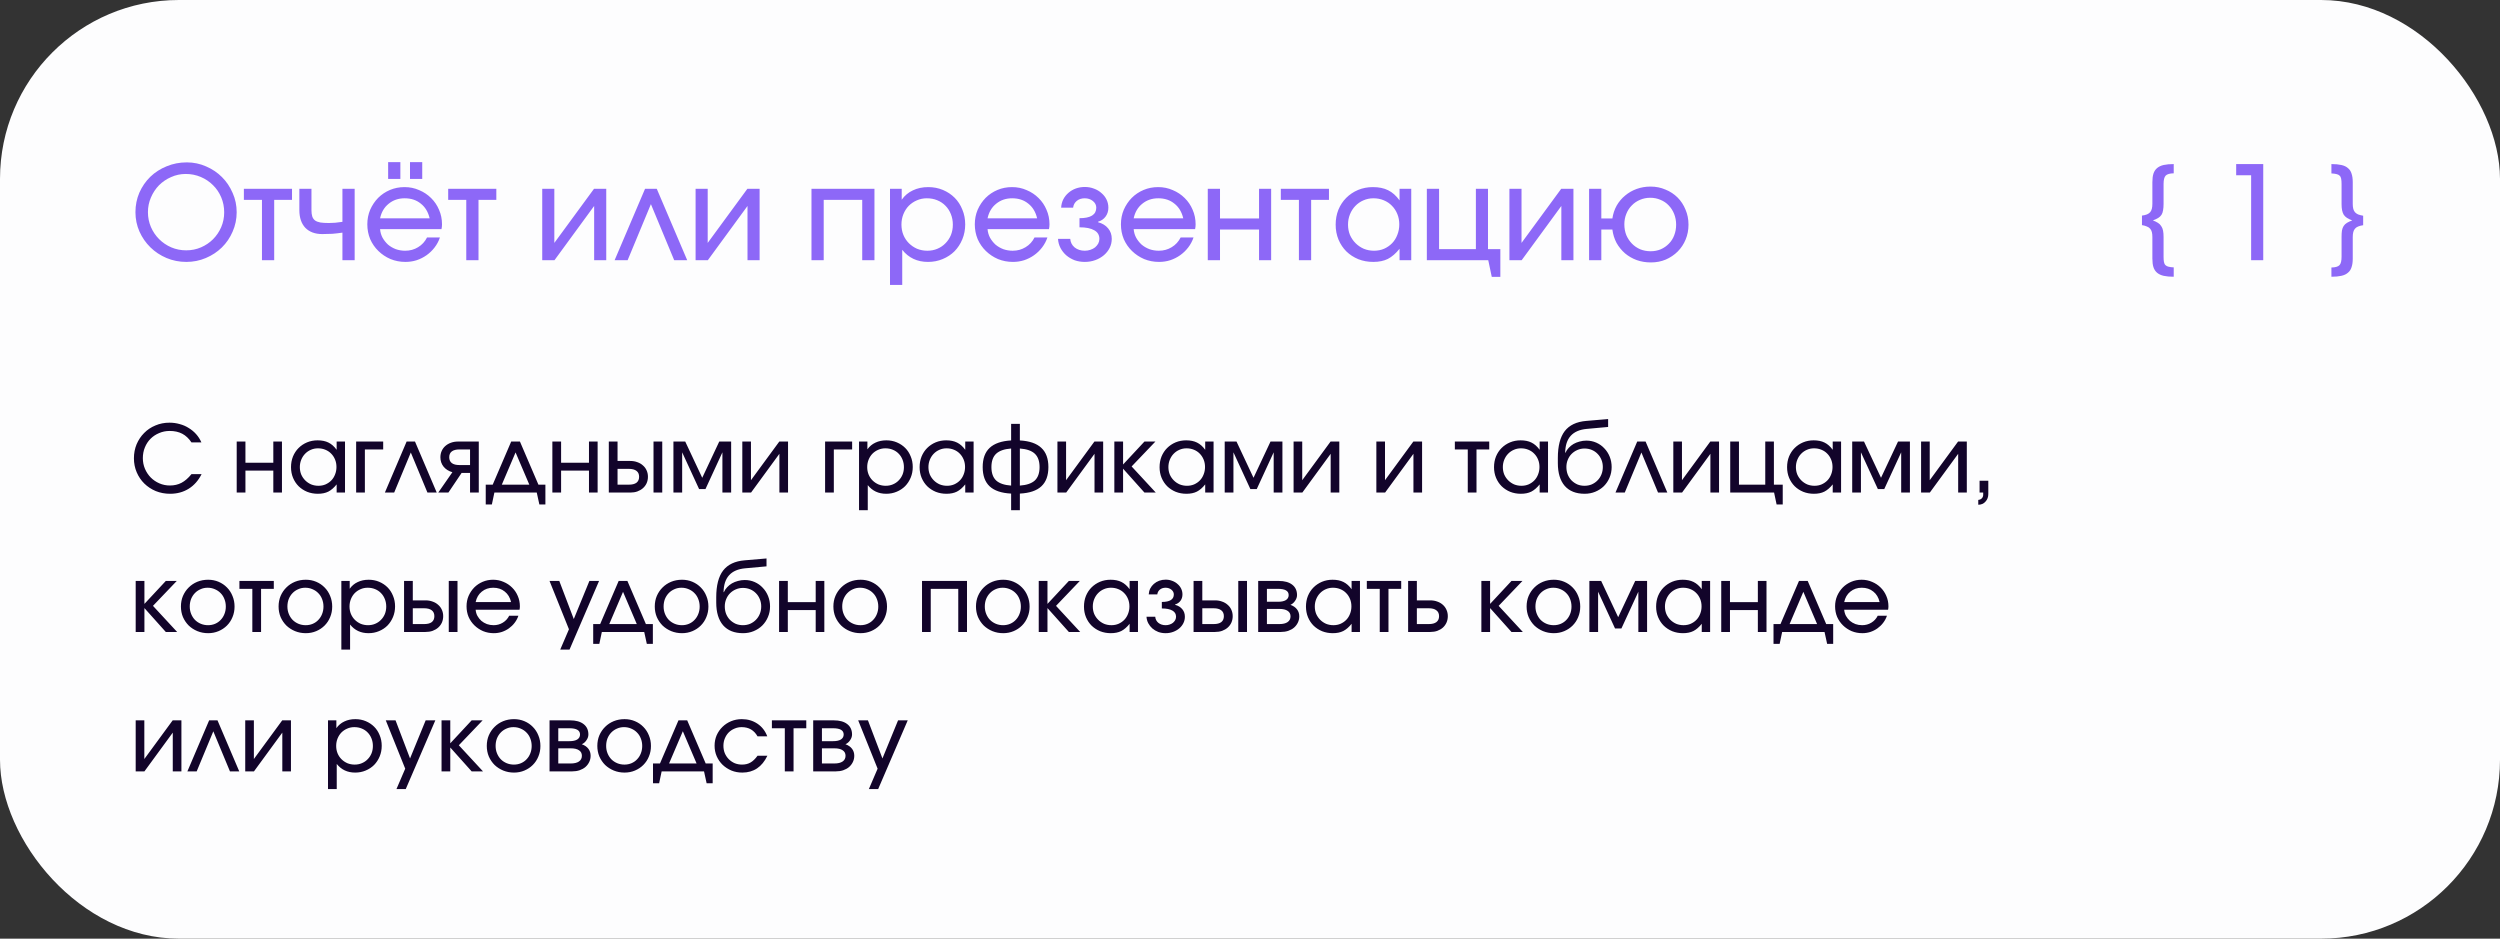
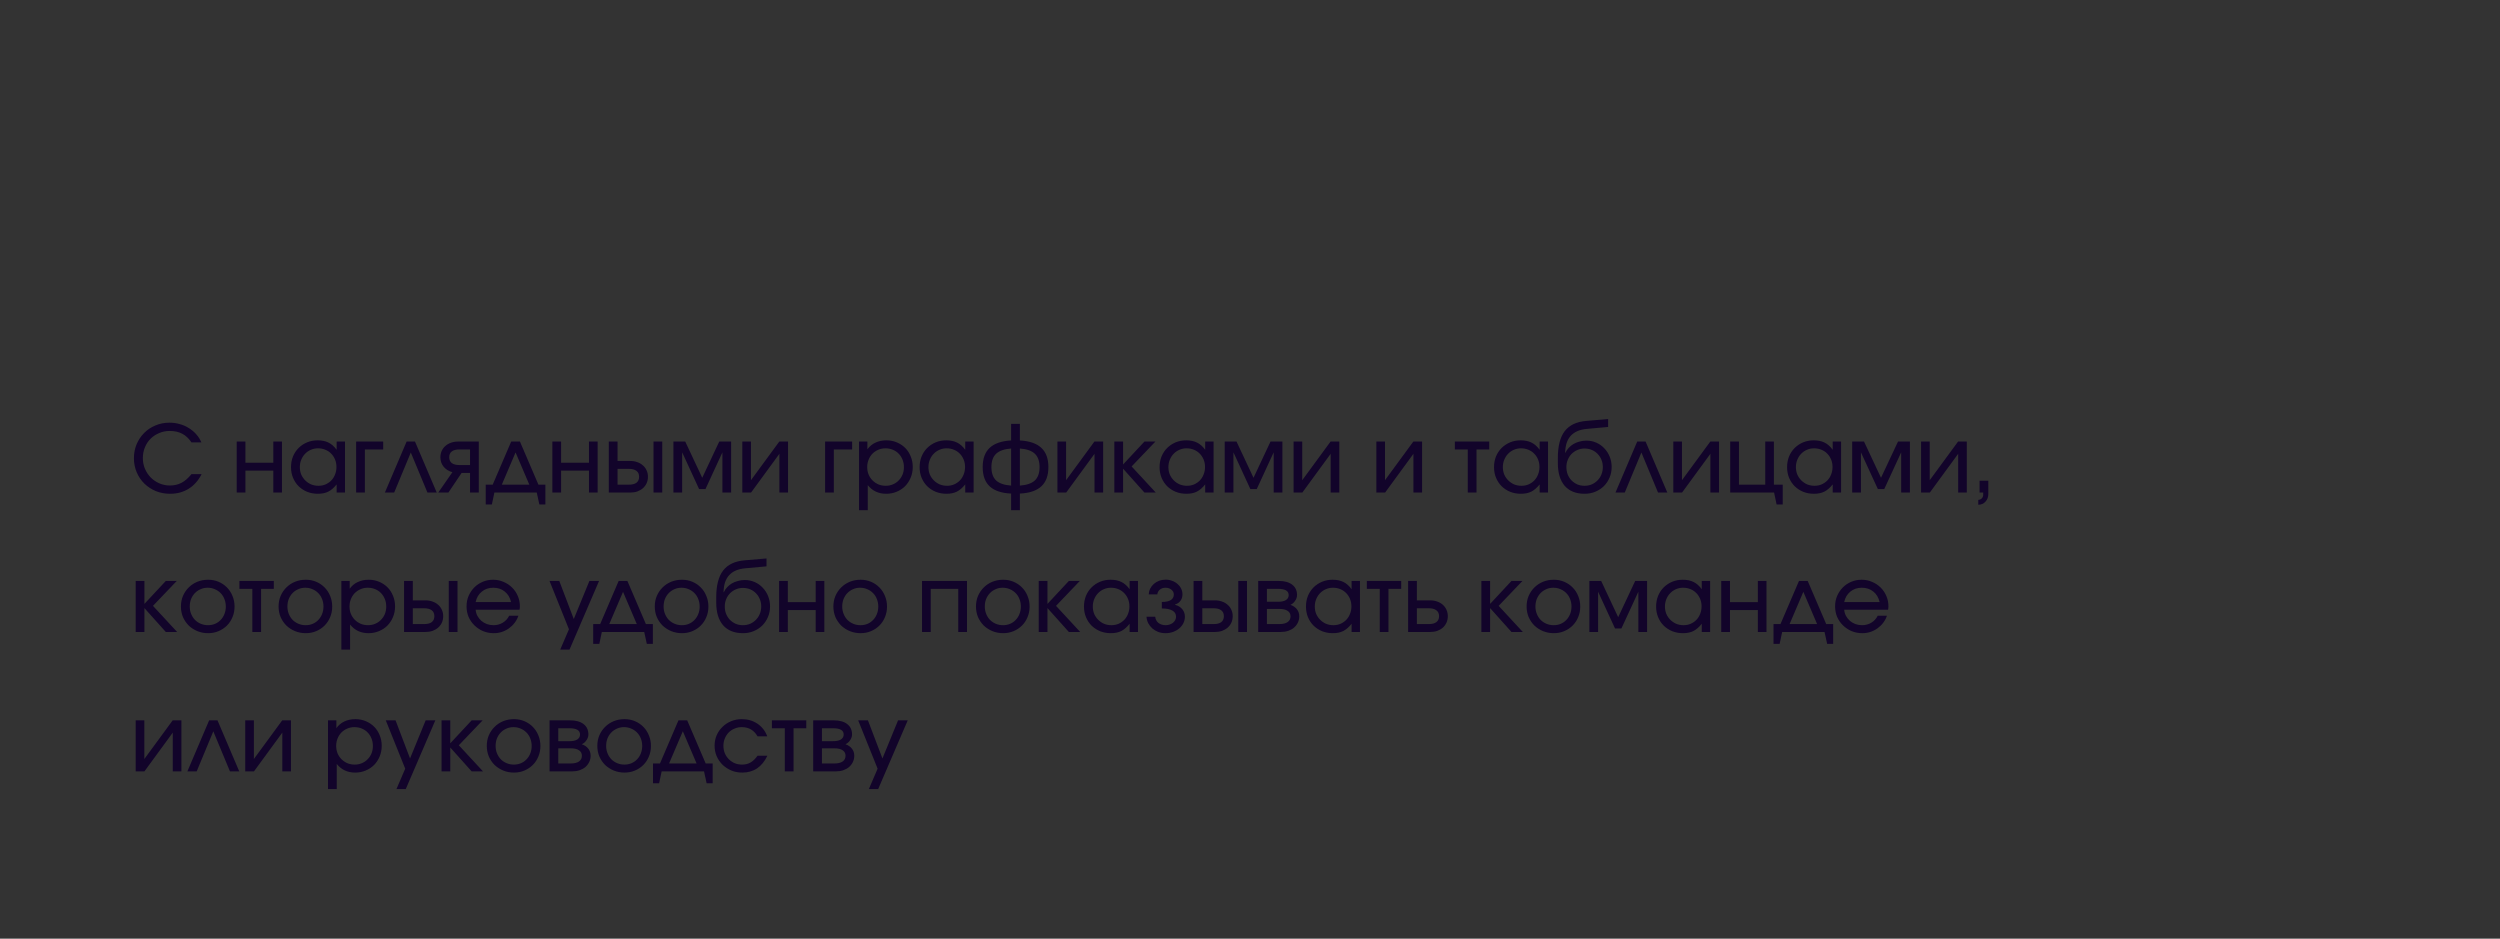
<svg xmlns="http://www.w3.org/2000/svg" width="269" height="101" viewBox="0 0 269 101" fill="none">
  <rect x="0" y="0" width="269" height="101" fill="#333333" stroke="none" />
-   <rect width="269" height="101" rx="19.252" fill="#FDFDFE" />
-   <path d="M14.574 22.834C14.574 22.087 14.714 21.387 14.994 20.734C15.283 20.081 15.675 19.511 16.17 19.026C16.674 18.541 17.262 18.163 17.934 17.892C18.606 17.612 19.329 17.472 20.104 17.472C20.832 17.472 21.523 17.617 22.176 17.906C22.829 18.186 23.399 18.569 23.884 19.054C24.369 19.539 24.752 20.109 25.032 20.762C25.321 21.406 25.466 22.097 25.466 22.834C25.466 23.571 25.321 24.267 25.032 24.92C24.752 25.573 24.365 26.143 23.87 26.628C23.385 27.104 22.811 27.482 22.148 27.762C21.495 28.042 20.795 28.182 20.048 28.182C19.292 28.182 18.583 28.042 17.92 27.762C17.257 27.482 16.679 27.099 16.184 26.614C15.689 26.129 15.297 25.564 15.008 24.92C14.719 24.267 14.574 23.571 14.574 22.834ZM15.918 22.834C15.918 23.394 16.025 23.926 16.24 24.43C16.455 24.925 16.749 25.359 17.122 25.732C17.495 26.105 17.929 26.399 18.424 26.614C18.928 26.829 19.465 26.936 20.034 26.936C20.603 26.936 21.135 26.829 21.63 26.614C22.125 26.399 22.554 26.11 22.918 25.746C23.291 25.373 23.585 24.939 23.8 24.444C24.015 23.949 24.122 23.417 24.122 22.848C24.122 22.269 24.015 21.728 23.8 21.224C23.585 20.72 23.291 20.286 22.918 19.922C22.545 19.549 22.106 19.255 21.602 19.04C21.098 18.825 20.557 18.718 19.978 18.718C19.427 18.718 18.905 18.83 18.41 19.054C17.915 19.269 17.481 19.563 17.108 19.936C16.744 20.309 16.455 20.748 16.24 21.252C16.025 21.747 15.918 22.274 15.918 22.834ZM28.187 21.504H26.241V20.314H31.421V21.504H29.503V28H28.187V21.504ZM36.845 25.032C36.462 25.088 36.098 25.13 35.753 25.158C35.408 25.177 35.048 25.186 34.675 25.186C33.9 25.186 33.294 24.962 32.855 24.514C32.426 24.057 32.211 23.422 32.211 22.61V20.314H33.513V22.61C33.513 22.881 33.541 23.105 33.597 23.282C33.653 23.459 33.751 23.604 33.891 23.716C34.031 23.819 34.222 23.893 34.465 23.94C34.708 23.977 35.016 23.996 35.389 23.996C35.632 23.996 35.856 23.987 36.061 23.968C36.276 23.949 36.537 23.917 36.845 23.87V20.314H38.161V28H36.845V25.032ZM41.764 17.444H43.08V19.25H41.764V17.444ZM44.116 17.444H45.432V19.25H44.116V17.444ZM47.336 25.55C47.205 25.942 47.014 26.301 46.762 26.628C46.519 26.945 46.234 27.221 45.908 27.454C45.581 27.687 45.222 27.869 44.83 28C44.447 28.121 44.046 28.182 43.626 28.182C43.056 28.182 42.52 28.079 42.016 27.874C41.521 27.659 41.087 27.37 40.714 27.006C40.34 26.642 40.047 26.217 39.832 25.732C39.627 25.237 39.524 24.705 39.524 24.136C39.524 23.576 39.627 23.053 39.832 22.568C40.047 22.083 40.331 21.658 40.686 21.294C41.05 20.93 41.474 20.645 41.96 20.44C42.445 20.235 42.968 20.132 43.528 20.132C44.088 20.132 44.611 20.239 45.096 20.454C45.59 20.659 46.02 20.944 46.384 21.308C46.748 21.663 47.032 22.083 47.238 22.568C47.453 23.053 47.56 23.576 47.56 24.136C47.56 24.323 47.541 24.495 47.504 24.654H40.896C40.924 24.99 41.013 25.298 41.162 25.578C41.321 25.858 41.517 26.105 41.75 26.32C41.992 26.525 42.273 26.689 42.59 26.81C42.907 26.922 43.243 26.978 43.598 26.978C44.111 26.978 44.573 26.852 44.984 26.6C45.404 26.348 45.726 25.998 45.95 25.55H47.336ZM46.23 23.492C46.071 22.811 45.754 22.283 45.278 21.91C44.811 21.527 44.233 21.336 43.542 21.336C42.87 21.336 42.296 21.532 41.82 21.924C41.344 22.307 41.036 22.829 40.896 23.492H46.23ZM50.171 21.504H48.225V20.314H53.405V21.504H51.487V28H50.171V21.504ZM58.344 20.314H59.646V26.138L63.916 20.314H65.232V28H63.93V22.162L59.66 28H58.344V20.314ZM69.408 20.314H70.668L73.944 28H72.544L70.038 21.966L67.532 28H66.132L69.408 20.314ZM74.846 20.314H76.148V26.138L80.418 20.314H81.734V28H80.432V22.162L76.162 28H74.846V20.314ZM87.315 20.314H94.091V28H92.775V21.504H88.631V28H87.315V20.314ZM95.764 20.314H97.024V21.49C97.341 21.042 97.743 20.706 98.228 20.482C98.713 20.249 99.264 20.132 99.88 20.132C100.449 20.132 100.976 20.235 101.462 20.44C101.947 20.645 102.367 20.925 102.722 21.28C103.076 21.635 103.352 22.059 103.548 22.554C103.753 23.039 103.856 23.571 103.856 24.15C103.856 24.719 103.753 25.251 103.548 25.746C103.342 26.241 103.062 26.67 102.708 27.034C102.353 27.389 101.928 27.669 101.434 27.874C100.948 28.079 100.421 28.182 99.852 28.182C98.695 28.182 97.77 27.748 97.08 26.88V30.66H95.764V20.314ZM99.782 26.978C100.174 26.978 100.533 26.908 100.86 26.768C101.196 26.628 101.485 26.432 101.728 26.18C101.98 25.928 102.176 25.634 102.316 25.298C102.456 24.953 102.526 24.579 102.526 24.178C102.526 23.767 102.456 23.389 102.316 23.044C102.176 22.689 101.98 22.386 101.728 22.134C101.485 21.882 101.191 21.686 100.846 21.546C100.51 21.406 100.136 21.336 99.726 21.336C99.343 21.336 98.984 21.411 98.648 21.56C98.321 21.7 98.032 21.896 97.78 22.148C97.537 22.4 97.346 22.699 97.206 23.044C97.066 23.389 96.996 23.763 96.996 24.164C96.996 24.565 97.066 24.939 97.206 25.284C97.346 25.62 97.542 25.914 97.794 26.166C98.046 26.418 98.34 26.619 98.676 26.768C99.021 26.908 99.39 26.978 99.782 26.978ZM112.701 25.55C112.57 25.942 112.379 26.301 112.127 26.628C111.884 26.945 111.6 27.221 111.273 27.454C110.946 27.687 110.587 27.869 110.195 28C109.812 28.121 109.411 28.182 108.991 28.182C108.422 28.182 107.885 28.079 107.381 27.874C106.886 27.659 106.452 27.37 106.079 27.006C105.706 26.642 105.412 26.217 105.197 25.732C104.992 25.237 104.889 24.705 104.889 24.136C104.889 23.576 104.992 23.053 105.197 22.568C105.412 22.083 105.696 21.658 106.051 21.294C106.415 20.93 106.84 20.645 107.325 20.44C107.81 20.235 108.333 20.132 108.893 20.132C109.453 20.132 109.976 20.239 110.461 20.454C110.956 20.659 111.385 20.944 111.749 21.308C112.113 21.663 112.398 22.083 112.603 22.568C112.818 23.053 112.925 23.576 112.925 24.136C112.925 24.323 112.906 24.495 112.869 24.654H106.261C106.289 24.99 106.378 25.298 106.527 25.578C106.686 25.858 106.882 26.105 107.115 26.32C107.358 26.525 107.638 26.689 107.955 26.81C108.272 26.922 108.608 26.978 108.963 26.978C109.476 26.978 109.938 26.852 110.349 26.6C110.769 26.348 111.091 25.998 111.315 25.55H112.701ZM111.595 23.492C111.436 22.811 111.119 22.283 110.643 21.91C110.176 21.527 109.598 21.336 108.907 21.336C108.235 21.336 107.661 21.532 107.185 21.924C106.709 22.307 106.401 22.829 106.261 23.492H111.595ZM115.159 25.704C115.187 26.077 115.345 26.385 115.635 26.628C115.933 26.861 116.297 26.978 116.727 26.978C116.941 26.978 117.142 26.945 117.329 26.88C117.525 26.815 117.693 26.726 117.833 26.614C117.973 26.493 118.085 26.357 118.169 26.208C118.253 26.049 118.295 25.881 118.295 25.704C118.295 25.293 118.113 24.985 117.749 24.78C117.385 24.565 116.853 24.458 116.153 24.458V23.478C117.357 23.478 117.959 23.1 117.959 22.344C117.959 22.064 117.837 21.826 117.595 21.63C117.352 21.434 117.058 21.336 116.713 21.336C116.377 21.336 116.092 21.429 115.859 21.616C115.635 21.803 115.504 22.045 115.467 22.344H114.179C114.197 22.027 114.272 21.733 114.403 21.462C114.543 21.191 114.725 20.958 114.949 20.762C115.182 20.557 115.448 20.398 115.747 20.286C116.055 20.174 116.381 20.118 116.727 20.118C117.081 20.118 117.413 20.179 117.721 20.3C118.029 20.412 118.295 20.571 118.519 20.776C118.752 20.972 118.934 21.205 119.065 21.476C119.195 21.747 119.261 22.036 119.261 22.344C119.261 22.708 119.163 23.025 118.967 23.296C118.771 23.567 118.5 23.753 118.155 23.856V23.912C118.612 24.033 118.971 24.253 119.233 24.57C119.494 24.878 119.625 25.256 119.625 25.704C119.625 26.049 119.55 26.371 119.401 26.67C119.251 26.969 119.046 27.23 118.785 27.454C118.523 27.678 118.215 27.855 117.861 27.986C117.506 28.117 117.128 28.182 116.727 28.182C116.335 28.182 115.966 28.121 115.621 28C115.285 27.869 114.986 27.692 114.725 27.468C114.473 27.244 114.267 26.983 114.109 26.684C113.95 26.376 113.861 26.049 113.843 25.704H115.159ZM128.424 25.55C128.293 25.942 128.102 26.301 127.85 26.628C127.607 26.945 127.322 27.221 126.996 27.454C126.669 27.687 126.31 27.869 125.918 28C125.535 28.121 125.134 28.182 124.714 28.182C124.144 28.182 123.608 28.079 123.104 27.874C122.609 27.659 122.175 27.37 121.802 27.006C121.428 26.642 121.134 26.217 120.92 25.732C120.714 25.237 120.612 24.705 120.612 24.136C120.612 23.576 120.714 23.053 120.92 22.568C121.134 22.083 121.419 21.658 121.774 21.294C122.138 20.93 122.562 20.645 123.048 20.44C123.533 20.235 124.056 20.132 124.616 20.132C125.176 20.132 125.698 20.239 126.184 20.454C126.678 20.659 127.108 20.944 127.472 21.308C127.836 21.663 128.12 22.083 128.326 22.568C128.54 23.053 128.648 23.576 128.648 24.136C128.648 24.323 128.629 24.495 128.592 24.654H121.984C122.012 24.99 122.1 25.298 122.25 25.578C122.408 25.858 122.604 26.105 122.838 26.32C123.08 26.525 123.36 26.689 123.678 26.81C123.995 26.922 124.331 26.978 124.686 26.978C125.199 26.978 125.661 26.852 126.072 26.6C126.492 26.348 126.814 25.998 127.038 25.55H128.424ZM127.318 23.492C127.159 22.811 126.842 22.283 126.366 21.91C125.899 21.527 125.32 21.336 124.63 21.336C123.958 21.336 123.384 21.532 122.908 21.924C122.432 22.307 122.124 22.829 121.984 23.492H127.318ZM129.957 20.314H131.273V23.506H135.473V20.314H136.775V28H135.473V24.696H131.273V28H129.957V20.314ZM139.763 21.504H137.817V20.314H142.997V21.504H141.079V28H139.763V21.504ZM143.717 24.178C143.717 23.599 143.815 23.063 144.011 22.568C144.217 22.073 144.497 21.649 144.851 21.294C145.215 20.93 145.64 20.645 146.125 20.44C146.62 20.235 147.152 20.132 147.721 20.132C148.365 20.132 148.911 20.244 149.359 20.468C149.817 20.692 150.227 21.056 150.591 21.56V20.314H151.851V28H150.591V26.768C150.19 27.272 149.77 27.636 149.331 27.86C148.902 28.075 148.379 28.182 147.763 28.182C147.185 28.182 146.648 28.084 146.153 27.888C145.659 27.683 145.229 27.403 144.865 27.048C144.511 26.693 144.231 26.273 144.025 25.788C143.82 25.293 143.717 24.757 143.717 24.178ZM145.047 24.164C145.047 24.565 145.117 24.939 145.257 25.284C145.407 25.62 145.607 25.914 145.859 26.166C146.111 26.418 146.405 26.619 146.741 26.768C147.087 26.908 147.455 26.978 147.847 26.978C148.239 26.978 148.599 26.908 148.925 26.768C149.261 26.619 149.551 26.418 149.793 26.166C150.036 25.914 150.223 25.615 150.353 25.27C150.493 24.925 150.563 24.551 150.563 24.15C150.563 23.739 150.493 23.366 150.353 23.03C150.213 22.685 150.017 22.386 149.765 22.134C149.523 21.882 149.229 21.686 148.883 21.546C148.547 21.406 148.179 21.336 147.777 21.336C147.395 21.336 147.035 21.411 146.699 21.56C146.373 21.7 146.083 21.901 145.831 22.162C145.589 22.414 145.397 22.713 145.257 23.058C145.117 23.403 145.047 23.772 145.047 24.164ZM153.528 20.314H154.844V26.81H158.806V20.314H160.108V26.81H161.438V29.792H160.514L160.136 28H153.528V20.314ZM162.414 20.314H163.716V26.138L167.986 20.314H169.302V28H168V22.162L163.73 28H162.414V20.314ZM177.608 27.034C178 27.034 178.364 26.964 178.7 26.824C179.036 26.675 179.326 26.474 179.568 26.222C179.82 25.97 180.012 25.671 180.142 25.326C180.282 24.971 180.352 24.589 180.352 24.178C180.352 23.767 180.282 23.385 180.142 23.03C180.002 22.675 179.806 22.367 179.554 22.106C179.312 21.845 179.018 21.644 178.672 21.504C178.336 21.355 177.968 21.28 177.566 21.28C177.174 21.28 176.806 21.355 176.46 21.504C176.124 21.644 175.83 21.845 175.578 22.106C175.326 22.358 175.13 22.661 174.99 23.016C174.85 23.361 174.78 23.735 174.78 24.136C174.78 24.556 174.85 24.943 174.99 25.298C175.14 25.643 175.34 25.947 175.592 26.208C175.844 26.469 176.143 26.675 176.488 26.824C176.834 26.964 177.207 27.034 177.608 27.034ZM170.986 20.314H172.302V23.506H173.492C173.567 23.002 173.721 22.54 173.954 22.12C174.197 21.7 174.5 21.341 174.864 21.042C175.228 20.734 175.644 20.496 176.11 20.328C176.577 20.16 177.072 20.076 177.594 20.076C178.173 20.076 178.71 20.183 179.204 20.398C179.708 20.603 180.142 20.888 180.506 21.252C180.87 21.616 181.155 22.05 181.36 22.554C181.575 23.049 181.682 23.59 181.682 24.178C181.682 24.747 181.58 25.279 181.374 25.774C181.169 26.269 180.884 26.698 180.52 27.062C180.156 27.426 179.727 27.715 179.232 27.93C178.747 28.135 178.215 28.238 177.636 28.238C177.095 28.238 176.586 28.154 176.11 27.986C175.634 27.809 175.214 27.566 174.85 27.258C174.486 26.941 174.183 26.567 173.94 26.138C173.707 25.699 173.558 25.219 173.492 24.696H172.302V28H170.986V20.314Z" fill="#8D68F7" />
-   <path d="M233.892 29.778C233.472 29.778 233.113 29.745 232.814 29.68C232.525 29.615 232.287 29.503 232.1 29.344C231.923 29.195 231.792 28.994 231.708 28.742C231.633 28.499 231.596 28.196 231.596 27.832V25.508C231.596 25.293 231.577 25.116 231.54 24.976C231.503 24.827 231.442 24.705 231.358 24.612C231.274 24.509 231.157 24.43 231.008 24.374C230.868 24.309 230.691 24.257 230.476 24.22V23.198C230.691 23.17 230.868 23.128 231.008 23.072C231.157 23.007 231.274 22.927 231.358 22.834C231.442 22.731 231.503 22.605 231.54 22.456C231.577 22.307 231.596 22.125 231.596 21.91V19.6C231.596 19.236 231.633 18.933 231.708 18.69C231.792 18.438 231.923 18.237 232.1 18.088C232.287 17.929 232.525 17.817 232.814 17.752C233.113 17.687 233.472 17.654 233.892 17.654V18.648C233.463 18.657 233.173 18.741 233.024 18.9C232.875 19.059 232.8 19.357 232.8 19.796V21.952C232.8 22.223 232.781 22.451 232.744 22.638C232.716 22.825 232.66 22.983 232.576 23.114C232.492 23.245 232.375 23.357 232.226 23.45C232.077 23.543 231.885 23.632 231.652 23.716C231.876 23.8 232.058 23.889 232.198 23.982C232.347 24.075 232.464 24.192 232.548 24.332C232.641 24.463 232.707 24.621 232.744 24.808C232.781 24.995 232.8 25.219 232.8 25.48V27.636C232.8 27.869 232.814 28.056 232.842 28.196C232.87 28.345 232.926 28.457 233.01 28.532C233.094 28.616 233.206 28.672 233.346 28.7C233.486 28.737 233.668 28.761 233.892 28.77V29.778ZM242.222 18.858H240.612V17.654H243.524V28H242.222V18.858ZM250.86 17.654C251.28 17.654 251.635 17.687 251.924 17.752C252.223 17.817 252.461 17.929 252.638 18.088C252.825 18.237 252.955 18.438 253.03 18.69C253.114 18.933 253.156 19.236 253.156 19.6V21.924C253.156 22.139 253.175 22.321 253.212 22.47C253.249 22.61 253.31 22.731 253.394 22.834C253.478 22.927 253.59 23.007 253.73 23.072C253.879 23.128 254.061 23.175 254.276 23.212V24.234C254.061 24.262 253.879 24.309 253.73 24.374C253.59 24.43 253.478 24.509 253.394 24.612C253.31 24.705 253.249 24.827 253.212 24.976C253.175 25.125 253.156 25.307 253.156 25.522V27.832C253.156 28.196 253.114 28.499 253.03 28.742C252.955 28.994 252.825 29.195 252.638 29.344C252.461 29.503 252.223 29.615 251.924 29.68C251.635 29.745 251.28 29.778 250.86 29.778V28.784C251.289 28.775 251.579 28.691 251.728 28.532C251.877 28.373 251.952 28.075 251.952 27.636V25.48C251.952 25.209 251.966 24.981 251.994 24.794C252.031 24.607 252.092 24.449 252.176 24.318C252.26 24.187 252.377 24.075 252.526 23.982C252.675 23.889 252.867 23.8 253.1 23.716C252.876 23.632 252.689 23.543 252.54 23.45C252.4 23.357 252.283 23.245 252.19 23.114C252.106 22.974 252.045 22.811 252.008 22.624C251.971 22.437 251.952 22.213 251.952 21.952V19.796C251.952 19.563 251.938 19.376 251.91 19.236C251.882 19.087 251.826 18.975 251.742 18.9C251.658 18.816 251.546 18.76 251.406 18.732C251.266 18.695 251.084 18.671 250.86 18.662V17.654Z" fill="#8D68F7" />
  <path d="M21.69 51.02C21.343 51.707 20.88 52.23 20.3 52.59C19.72 52.95 19.053 53.13 18.3 53.13C17.753 53.13 17.24 53.033 16.76 52.84C16.287 52.64 15.877 52.37 15.53 52.03C15.183 51.69 14.91 51.287 14.71 50.82C14.51 50.353 14.41 49.85 14.41 49.31C14.41 48.77 14.507 48.267 14.7 47.8C14.9 47.333 15.17 46.93 15.51 46.59C15.85 46.243 16.253 45.973 16.72 45.78C17.187 45.58 17.69 45.48 18.23 45.48C18.617 45.48 18.983 45.53 19.33 45.63C19.683 45.723 20.007 45.863 20.3 46.05C20.6 46.23 20.867 46.45 21.1 46.71C21.333 46.97 21.523 47.267 21.67 47.6H20.6C20.32 47.18 19.99 46.87 19.61 46.67C19.23 46.47 18.78 46.37 18.26 46.37C17.853 46.37 17.473 46.447 17.12 46.6C16.767 46.747 16.46 46.95 16.2 47.21C15.94 47.47 15.737 47.78 15.59 48.14C15.443 48.493 15.37 48.88 15.37 49.3C15.37 49.707 15.447 50.09 15.6 50.45C15.753 50.803 15.96 51.113 16.22 51.38C16.487 51.647 16.797 51.857 17.15 52.01C17.503 52.163 17.88 52.24 18.28 52.24C18.747 52.24 19.163 52.143 19.53 51.95C19.897 51.757 20.253 51.447 20.6 51.02H21.69ZM25.469 47.51H26.409V49.79H29.409V47.51H30.339V53H29.409V50.64H26.409V53H25.469V47.51ZM31.313 50.27C31.313 49.857 31.383 49.473 31.523 49.12C31.67 48.767 31.87 48.463 32.123 48.21C32.383 47.95 32.687 47.747 33.033 47.6C33.387 47.453 33.767 47.38 34.173 47.38C34.633 47.38 35.023 47.46 35.343 47.62C35.67 47.78 35.963 48.04 36.223 48.4V47.51H37.123V53H36.223V52.12C35.937 52.48 35.637 52.74 35.323 52.9C35.017 53.053 34.643 53.13 34.203 53.13C33.79 53.13 33.407 53.06 33.053 52.92C32.7 52.773 32.393 52.573 32.133 52.32C31.88 52.067 31.68 51.767 31.533 51.42C31.387 51.067 31.313 50.683 31.313 50.27ZM32.263 50.26C32.263 50.547 32.313 50.813 32.413 51.06C32.52 51.3 32.663 51.51 32.843 51.69C33.023 51.87 33.233 52.013 33.473 52.12C33.72 52.22 33.983 52.27 34.263 52.27C34.543 52.27 34.8 52.22 35.033 52.12C35.273 52.013 35.48 51.87 35.653 51.69C35.827 51.51 35.96 51.297 36.053 51.05C36.153 50.803 36.203 50.537 36.203 50.25C36.203 49.957 36.153 49.69 36.053 49.45C35.953 49.203 35.813 48.99 35.633 48.81C35.46 48.63 35.25 48.49 35.003 48.39C34.763 48.29 34.5 48.24 34.213 48.24C33.94 48.24 33.683 48.293 33.443 48.4C33.21 48.5 33.003 48.643 32.823 48.83C32.65 49.01 32.513 49.223 32.413 49.47C32.313 49.717 32.263 49.98 32.263 50.26ZM38.321 47.51H41.231V48.36H39.261V53H38.321V47.51ZM43.753 47.51H44.653L46.993 53H45.993L44.203 48.69L42.413 53H41.413L43.753 47.51ZM50.577 48.36H49.437C49.077 48.36 48.804 48.43 48.617 48.57C48.43 48.71 48.337 48.92 48.337 49.2C48.337 49.473 48.43 49.683 48.617 49.83C48.804 49.97 49.077 50.04 49.437 50.04H50.577V48.36ZM48.677 50.81C48.277 50.697 47.96 50.497 47.727 50.21C47.5 49.923 47.387 49.587 47.387 49.2C47.387 48.953 47.434 48.727 47.527 48.52C47.62 48.313 47.75 48.137 47.917 47.99C48.09 47.837 48.29 47.72 48.517 47.64C48.75 47.553 49.007 47.51 49.287 47.51H51.517V53H50.577V50.89H49.667L48.247 53H47.157L48.677 50.81ZM52.265 52.15H53.015L55.005 47.51H55.945L57.935 52.15H58.685V54.28H58.035L57.755 53H53.195L52.925 54.28H52.265V52.15ZM56.955 52.15L55.475 48.68L53.995 52.15H56.955ZM59.434 47.51H60.374V49.79H63.374V47.51H64.304V53H63.374V50.64H60.374V53H59.434V47.51ZM67.668 52.15C68.028 52.15 68.302 52.08 68.488 51.94C68.675 51.793 68.768 51.58 68.768 51.3C68.768 51.02 68.675 50.81 68.488 50.67C68.302 50.523 68.028 50.45 67.668 50.45H66.448V52.15H67.668ZM65.508 47.51H66.448V49.6H67.818C68.098 49.6 68.352 49.643 68.578 49.73C68.811 49.81 69.011 49.927 69.178 50.08C69.352 50.227 69.485 50.407 69.578 50.62C69.671 50.827 69.718 51.053 69.718 51.3C69.718 51.547 69.671 51.777 69.578 51.99C69.485 52.197 69.352 52.377 69.178 52.53C69.011 52.677 68.811 52.793 68.578 52.88C68.352 52.96 68.098 53 67.818 53H65.508V47.51ZM70.318 47.51H71.258V53H70.318V47.51ZM72.461 47.51H73.731L75.561 51.41L77.391 47.51H78.671V53H77.731V48.67L75.911 52.62H75.221L73.401 48.67V53H72.461V47.51ZM79.873 47.51H80.803V51.67L83.853 47.51H84.793V53H83.863V48.83L80.813 53H79.873V47.51ZM88.78 47.51H91.69V48.36H89.72V53H88.78V47.51ZM92.432 47.51H93.332V48.35C93.559 48.03 93.845 47.79 94.192 47.63C94.539 47.463 94.932 47.38 95.372 47.38C95.779 47.38 96.155 47.453 96.502 47.6C96.849 47.747 97.149 47.947 97.402 48.2C97.655 48.453 97.852 48.757 97.992 49.11C98.139 49.457 98.212 49.837 98.212 50.25C98.212 50.657 98.139 51.037 97.992 51.39C97.845 51.743 97.645 52.05 97.392 52.31C97.139 52.563 96.835 52.763 96.482 52.91C96.135 53.057 95.759 53.13 95.352 53.13C94.525 53.13 93.865 52.82 93.372 52.2V54.9H92.432V47.51ZM95.302 52.27C95.582 52.27 95.839 52.22 96.072 52.12C96.312 52.02 96.519 51.88 96.692 51.7C96.872 51.52 97.012 51.31 97.112 51.07C97.212 50.823 97.262 50.557 97.262 50.27C97.262 49.977 97.212 49.707 97.112 49.46C97.012 49.207 96.872 48.99 96.692 48.81C96.519 48.63 96.309 48.49 96.062 48.39C95.822 48.29 95.555 48.24 95.262 48.24C94.989 48.24 94.732 48.293 94.492 48.4C94.259 48.5 94.052 48.64 93.872 48.82C93.699 49 93.562 49.213 93.462 49.46C93.362 49.707 93.312 49.973 93.312 50.26C93.312 50.547 93.362 50.813 93.462 51.06C93.562 51.3 93.702 51.51 93.882 51.69C94.062 51.87 94.272 52.013 94.512 52.12C94.759 52.22 95.022 52.27 95.302 52.27ZM98.95 50.27C98.95 49.857 99.02 49.473 99.16 49.12C99.307 48.767 99.507 48.463 99.76 48.21C100.02 47.95 100.323 47.747 100.67 47.6C101.023 47.453 101.403 47.38 101.81 47.38C102.27 47.38 102.66 47.46 102.98 47.62C103.307 47.78 103.6 48.04 103.86 48.4V47.51H104.76V53H103.86V52.12C103.573 52.48 103.273 52.74 102.96 52.9C102.653 53.053 102.28 53.13 101.84 53.13C101.427 53.13 101.043 53.06 100.69 52.92C100.337 52.773 100.03 52.573 99.77 52.32C99.517 52.067 99.317 51.767 99.17 51.42C99.023 51.067 98.95 50.683 98.95 50.27ZM99.9 50.26C99.9 50.547 99.95 50.813 100.05 51.06C100.157 51.3 100.3 51.51 100.48 51.69C100.66 51.87 100.87 52.013 101.11 52.12C101.357 52.22 101.62 52.27 101.9 52.27C102.18 52.27 102.437 52.22 102.67 52.12C102.91 52.013 103.117 51.87 103.29 51.69C103.463 51.51 103.597 51.297 103.69 51.05C103.79 50.803 103.84 50.537 103.84 50.25C103.84 49.957 103.79 49.69 103.69 49.45C103.59 49.203 103.45 48.99 103.27 48.81C103.097 48.63 102.887 48.49 102.64 48.39C102.4 48.29 102.137 48.24 101.85 48.24C101.577 48.24 101.32 48.293 101.08 48.4C100.847 48.5 100.64 48.643 100.46 48.83C100.287 49.01 100.15 49.223 100.05 49.47C99.95 49.717 99.9 49.98 99.9 50.26ZM108.797 53.11C107.757 53.057 106.987 52.797 106.487 52.33C105.987 51.863 105.737 51.173 105.737 50.26C105.737 49.347 105.987 48.657 106.487 48.19C106.994 47.717 107.764 47.45 108.797 47.39V45.61H109.737V47.39C110.777 47.45 111.547 47.717 112.047 48.19C112.554 48.657 112.807 49.347 112.807 50.26C112.807 51.173 112.554 51.863 112.047 52.33C111.547 52.797 110.777 53.057 109.737 53.11V54.9H108.797V53.11ZM108.797 48.26C108.071 48.313 107.534 48.5 107.187 48.82C106.847 49.14 106.677 49.62 106.677 50.26C106.677 50.9 106.847 51.38 107.187 51.7C107.527 52.013 108.064 52.197 108.797 52.25V48.26ZM109.737 52.25C110.471 52.197 111.007 52.013 111.347 51.7C111.687 51.38 111.857 50.9 111.857 50.26C111.857 49.62 111.687 49.14 111.347 48.82C111.007 48.5 110.471 48.313 109.737 48.26V52.25ZM113.78 47.51H114.71V51.67L117.76 47.51H118.7V53H117.77V48.83L114.72 53H113.78V47.51ZM119.903 47.51H120.843V49.98L123.143 47.51H124.323L121.763 50.19L124.363 53H123.143L120.843 50.43V53H119.903V47.51ZM124.77 50.27C124.77 49.857 124.84 49.473 124.98 49.12C125.127 48.767 125.327 48.463 125.58 48.21C125.84 47.95 126.144 47.747 126.49 47.6C126.844 47.453 127.224 47.38 127.63 47.38C128.09 47.38 128.48 47.46 128.8 47.62C129.127 47.78 129.42 48.04 129.68 48.4V47.51H130.58V53H129.68V52.12C129.394 52.48 129.094 52.74 128.78 52.9C128.474 53.053 128.1 53.13 127.66 53.13C127.247 53.13 126.864 53.06 126.51 52.92C126.157 52.773 125.85 52.573 125.59 52.32C125.337 52.067 125.137 51.767 124.99 51.42C124.844 51.067 124.77 50.683 124.77 50.27ZM125.72 50.26C125.72 50.547 125.77 50.813 125.87 51.06C125.977 51.3 126.12 51.51 126.3 51.69C126.48 51.87 126.69 52.013 126.93 52.12C127.177 52.22 127.44 52.27 127.72 52.27C128 52.27 128.257 52.22 128.49 52.12C128.73 52.013 128.937 51.87 129.11 51.69C129.284 51.51 129.417 51.297 129.51 51.05C129.61 50.803 129.66 50.537 129.66 50.25C129.66 49.957 129.61 49.69 129.51 49.45C129.41 49.203 129.27 48.99 129.09 48.81C128.917 48.63 128.707 48.49 128.46 48.39C128.22 48.29 127.957 48.24 127.67 48.24C127.397 48.24 127.14 48.293 126.9 48.4C126.667 48.5 126.46 48.643 126.28 48.83C126.107 49.01 125.97 49.223 125.87 49.47C125.77 49.717 125.72 49.98 125.72 50.26ZM131.778 47.51H133.048L134.878 51.41L136.708 47.51H137.988V53H137.048V48.67L135.228 52.62H134.538L132.718 48.67V53H131.778V47.51ZM139.19 47.51H140.12V51.67L143.17 47.51H144.11V53H143.18V48.83L140.13 53H139.19V47.51ZM148.096 47.51H149.026V51.67L152.076 47.51H153.016V53H152.086V48.83L149.036 53H148.096V47.51ZM157.932 48.36H156.542V47.51H160.242V48.36H158.872V53H157.932V48.36ZM160.757 50.27C160.757 49.857 160.827 49.473 160.967 49.12C161.113 48.767 161.313 48.463 161.567 48.21C161.827 47.95 162.13 47.747 162.477 47.6C162.83 47.453 163.21 47.38 163.617 47.38C164.077 47.38 164.467 47.46 164.787 47.62C165.113 47.78 165.407 48.04 165.667 48.4V47.51H166.567V53H165.667V52.12C165.38 52.48 165.08 52.74 164.767 52.9C164.46 53.053 164.087 53.13 163.647 53.13C163.233 53.13 162.85 53.06 162.497 52.92C162.143 52.773 161.837 52.573 161.577 52.32C161.323 52.067 161.123 51.767 160.977 51.42C160.83 51.067 160.757 50.683 160.757 50.27ZM161.707 50.26C161.707 50.547 161.757 50.813 161.857 51.06C161.963 51.3 162.107 51.51 162.287 51.69C162.467 51.87 162.677 52.013 162.917 52.12C163.163 52.22 163.427 52.27 163.707 52.27C163.987 52.27 164.243 52.22 164.477 52.12C164.717 52.013 164.923 51.87 165.097 51.69C165.27 51.51 165.403 51.297 165.497 51.05C165.597 50.803 165.647 50.537 165.647 50.25C165.647 49.957 165.597 49.69 165.497 49.45C165.397 49.203 165.257 48.99 165.077 48.81C164.903 48.63 164.693 48.49 164.447 48.39C164.207 48.29 163.943 48.24 163.657 48.24C163.383 48.24 163.127 48.293 162.887 48.4C162.653 48.5 162.447 48.643 162.267 48.83C162.093 49.01 161.957 49.223 161.857 49.47C161.757 49.717 161.707 49.98 161.707 50.26ZM168.444 48.72C168.524 48.527 168.641 48.35 168.794 48.19C168.947 48.023 169.121 47.883 169.314 47.77C169.514 47.657 169.731 47.57 169.964 47.51C170.204 47.443 170.447 47.41 170.694 47.41C171.074 47.41 171.431 47.483 171.764 47.63C172.097 47.777 172.384 47.98 172.624 48.24C172.871 48.493 173.064 48.793 173.204 49.14C173.344 49.487 173.414 49.86 173.414 50.26C173.414 50.667 173.337 51.047 173.184 51.4C173.037 51.747 172.834 52.05 172.574 52.31C172.314 52.563 172.007 52.763 171.654 52.91C171.301 53.057 170.917 53.13 170.504 53.13C169.577 53.13 168.864 52.847 168.364 52.28C167.871 51.707 167.624 50.89 167.624 49.83V49.27C167.624 47.997 167.871 47.037 168.364 46.39C168.864 45.743 169.637 45.377 170.684 45.29L173.034 45.09V45.94L170.734 46.15C169.207 46.29 168.434 47.143 168.414 48.71L168.444 48.72ZM170.494 52.27C170.774 52.27 171.034 52.22 171.274 52.12C171.514 52.013 171.721 51.87 171.894 51.69C172.074 51.51 172.214 51.297 172.314 51.05C172.414 50.803 172.464 50.537 172.464 50.25C172.464 49.97 172.414 49.71 172.314 49.47C172.214 49.223 172.074 49.01 171.894 48.83C171.721 48.65 171.514 48.51 171.274 48.41C171.034 48.31 170.774 48.26 170.494 48.26C170.221 48.26 169.964 48.313 169.724 48.42C169.491 48.52 169.284 48.66 169.104 48.84C168.931 49.013 168.794 49.223 168.694 49.47C168.594 49.71 168.544 49.97 168.544 50.25C168.544 50.537 168.591 50.803 168.684 51.05C168.784 51.297 168.921 51.51 169.094 51.69C169.274 51.87 169.481 52.013 169.714 52.12C169.954 52.22 170.214 52.27 170.494 52.27ZM176.165 47.51H177.065L179.405 53H178.405L176.615 48.69L174.825 53H173.825L176.165 47.51ZM180.049 47.51H180.979V51.67L184.029 47.51H184.969V53H184.039V48.83L180.989 53H180.049V47.51ZM186.172 47.51H187.112V52.15H189.942V47.51H190.872V52.15H191.822V54.28H191.162L190.892 53H186.172V47.51ZM192.29 50.27C192.29 49.857 192.36 49.473 192.5 49.12C192.647 48.767 192.847 48.463 193.1 48.21C193.36 47.95 193.663 47.747 194.01 47.6C194.363 47.453 194.743 47.38 195.15 47.38C195.61 47.38 196 47.46 196.32 47.62C196.647 47.78 196.94 48.04 197.2 48.4V47.51H198.1V53H197.2V52.12C196.913 52.48 196.613 52.74 196.3 52.9C195.993 53.053 195.62 53.13 195.18 53.13C194.767 53.13 194.383 53.06 194.03 52.92C193.677 52.773 193.37 52.573 193.11 52.32C192.857 52.067 192.657 51.767 192.51 51.42C192.363 51.067 192.29 50.683 192.29 50.27ZM193.24 50.26C193.24 50.547 193.29 50.813 193.39 51.06C193.497 51.3 193.64 51.51 193.82 51.69C194 51.87 194.21 52.013 194.45 52.12C194.697 52.22 194.96 52.27 195.24 52.27C195.52 52.27 195.777 52.22 196.01 52.12C196.25 52.013 196.457 51.87 196.63 51.69C196.803 51.51 196.937 51.297 197.03 51.05C197.13 50.803 197.18 50.537 197.18 50.25C197.18 49.957 197.13 49.69 197.03 49.45C196.93 49.203 196.79 48.99 196.61 48.81C196.437 48.63 196.227 48.49 195.98 48.39C195.74 48.29 195.477 48.24 195.19 48.24C194.917 48.24 194.66 48.293 194.42 48.4C194.187 48.5 193.98 48.643 193.8 48.83C193.627 49.01 193.49 49.223 193.39 49.47C193.29 49.717 193.24 49.98 193.24 50.26ZM199.297 47.51H200.567L202.397 51.41L204.227 47.51H205.507V53H204.567V48.67L202.747 52.62H202.057L200.237 48.67V53H199.297V47.51ZM206.709 47.51H207.639V51.67L210.689 47.51H211.629V53H210.699V48.83L207.649 53H206.709V47.51ZM213.002 51.73H213.942V53.16C213.942 53.487 213.839 53.76 213.632 53.98C213.432 54.2 213.176 54.31 212.862 54.31V53.79C213.022 53.777 213.149 53.72 213.242 53.62C213.342 53.52 213.392 53.393 213.392 53.24V53H213.002V51.73ZM14.6 62.51H15.54V64.98L17.84 62.51H19.02L16.46 65.19L19.06 68H17.84L15.54 65.43V68H14.6V62.51ZM19.468 65.26C19.468 64.847 19.541 64.467 19.688 64.12C19.841 63.767 20.048 63.463 20.308 63.21C20.568 62.95 20.874 62.747 21.228 62.6C21.588 62.453 21.978 62.38 22.398 62.38C22.798 62.38 23.171 62.453 23.518 62.6C23.864 62.747 24.164 62.95 24.418 63.21C24.678 63.47 24.878 63.777 25.018 64.13C25.164 64.477 25.238 64.857 25.238 65.27C25.238 65.677 25.164 66.053 25.018 66.4C24.878 66.747 24.678 67.05 24.418 67.31C24.164 67.563 23.864 67.763 23.518 67.91C23.171 68.057 22.798 68.13 22.398 68.13C21.984 68.13 21.598 68.057 21.238 67.91C20.884 67.763 20.574 67.563 20.308 67.31C20.048 67.05 19.841 66.747 19.688 66.4C19.541 66.047 19.468 65.667 19.468 65.26ZM22.388 67.27C22.661 67.27 22.914 67.22 23.148 67.12C23.381 67.02 23.581 66.88 23.748 66.7C23.921 66.52 24.054 66.31 24.148 66.07C24.248 65.823 24.298 65.557 24.298 65.27C24.298 64.977 24.248 64.707 24.148 64.46C24.054 64.213 23.918 64 23.738 63.82C23.564 63.64 23.358 63.5 23.118 63.4C22.878 63.293 22.618 63.24 22.338 63.24C22.064 63.24 21.811 63.293 21.578 63.4C21.344 63.5 21.141 63.64 20.968 63.82C20.794 64 20.658 64.213 20.558 64.46C20.464 64.707 20.418 64.973 20.418 65.26C20.418 65.547 20.468 65.813 20.568 66.06C20.668 66.307 20.804 66.52 20.978 66.7C21.158 66.88 21.368 67.02 21.608 67.12C21.848 67.22 22.108 67.27 22.388 67.27ZM27.151 63.36H25.761V62.51H29.461V63.36H28.091V68H27.151V63.36ZM29.976 65.26C29.976 64.847 30.049 64.467 30.195 64.12C30.349 63.767 30.555 63.463 30.816 63.21C31.076 62.95 31.382 62.747 31.735 62.6C32.096 62.453 32.486 62.38 32.906 62.38C33.306 62.38 33.679 62.453 34.026 62.6C34.372 62.747 34.672 62.95 34.925 63.21C35.185 63.47 35.386 63.777 35.526 64.13C35.672 64.477 35.745 64.857 35.745 65.27C35.745 65.677 35.672 66.053 35.526 66.4C35.386 66.747 35.185 67.05 34.925 67.31C34.672 67.563 34.372 67.763 34.026 67.91C33.679 68.057 33.306 68.13 32.906 68.13C32.492 68.13 32.105 68.057 31.745 67.91C31.392 67.763 31.082 67.563 30.816 67.31C30.555 67.05 30.349 66.747 30.195 66.4C30.049 66.047 29.976 65.667 29.976 65.26ZM32.895 67.27C33.169 67.27 33.422 67.22 33.656 67.12C33.889 67.02 34.089 66.88 34.255 66.7C34.429 66.52 34.562 66.31 34.656 66.07C34.755 65.823 34.806 65.557 34.806 65.27C34.806 64.977 34.755 64.707 34.656 64.46C34.562 64.213 34.425 64 34.245 63.82C34.072 63.64 33.865 63.5 33.626 63.4C33.386 63.293 33.126 63.24 32.846 63.24C32.572 63.24 32.319 63.293 32.086 63.4C31.852 63.5 31.649 63.64 31.476 63.82C31.302 64 31.166 64.213 31.066 64.46C30.972 64.707 30.925 64.973 30.925 65.26C30.925 65.547 30.976 65.813 31.076 66.06C31.175 66.307 31.312 66.52 31.485 66.7C31.666 66.88 31.875 67.02 32.115 67.12C32.355 67.22 32.615 67.27 32.895 67.27ZM36.729 62.51H37.629V63.35C37.856 63.03 38.142 62.79 38.489 62.63C38.836 62.463 39.229 62.38 39.669 62.38C40.076 62.38 40.452 62.453 40.799 62.6C41.146 62.747 41.446 62.947 41.699 63.2C41.952 63.453 42.149 63.757 42.289 64.11C42.436 64.457 42.509 64.837 42.509 65.25C42.509 65.657 42.436 66.037 42.289 66.39C42.142 66.743 41.942 67.05 41.689 67.31C41.436 67.563 41.132 67.763 40.779 67.91C40.432 68.057 40.056 68.13 39.649 68.13C38.822 68.13 38.162 67.82 37.669 67.2V69.9H36.729V62.51ZM39.599 67.27C39.879 67.27 40.136 67.22 40.369 67.12C40.609 67.02 40.816 66.88 40.989 66.7C41.169 66.52 41.309 66.31 41.409 66.07C41.509 65.823 41.559 65.557 41.559 65.27C41.559 64.977 41.509 64.707 41.409 64.46C41.309 64.207 41.169 63.99 40.989 63.81C40.816 63.63 40.606 63.49 40.359 63.39C40.119 63.29 39.852 63.24 39.559 63.24C39.286 63.24 39.029 63.293 38.789 63.4C38.556 63.5 38.349 63.64 38.169 63.82C37.996 64 37.859 64.213 37.759 64.46C37.659 64.707 37.609 64.973 37.609 65.26C37.609 65.547 37.659 65.813 37.759 66.06C37.859 66.3 37.999 66.51 38.179 66.69C38.359 66.87 38.569 67.013 38.809 67.12C39.056 67.22 39.319 67.27 39.599 67.27ZM45.637 67.15C45.997 67.15 46.27 67.08 46.457 66.94C46.644 66.793 46.737 66.58 46.737 66.3C46.737 66.02 46.644 65.81 46.457 65.67C46.27 65.523 45.997 65.45 45.637 65.45H44.417V67.15H45.637ZM43.477 62.51H44.417V64.6H45.787C46.067 64.6 46.32 64.643 46.547 64.73C46.78 64.81 46.98 64.927 47.147 65.08C47.32 65.227 47.454 65.407 47.547 65.62C47.64 65.827 47.687 66.053 47.687 66.3C47.687 66.547 47.64 66.777 47.547 66.99C47.454 67.197 47.32 67.377 47.147 67.53C46.98 67.677 46.78 67.793 46.547 67.88C46.32 67.96 46.067 68 45.787 68H43.477V62.51ZM48.287 62.51H49.227V68H48.287V62.51ZM55.78 66.25C55.687 66.53 55.55 66.787 55.37 67.02C55.197 67.247 54.993 67.443 54.76 67.61C54.527 67.777 54.27 67.907 53.99 68C53.717 68.087 53.43 68.13 53.13 68.13C52.723 68.13 52.34 68.057 51.98 67.91C51.627 67.757 51.317 67.55 51.05 67.29C50.783 67.03 50.573 66.727 50.42 66.38C50.273 66.027 50.2 65.647 50.2 65.24C50.2 64.84 50.273 64.467 50.42 64.12C50.573 63.773 50.777 63.47 51.03 63.21C51.29 62.95 51.593 62.747 51.94 62.6C52.287 62.453 52.66 62.38 53.06 62.38C53.46 62.38 53.833 62.457 54.18 62.61C54.533 62.757 54.84 62.96 55.1 63.22C55.36 63.473 55.563 63.773 55.71 64.12C55.863 64.467 55.94 64.84 55.94 65.24C55.94 65.373 55.927 65.497 55.9 65.61H51.18C51.2 65.85 51.263 66.07 51.37 66.27C51.483 66.47 51.623 66.647 51.79 66.8C51.963 66.947 52.163 67.063 52.39 67.15C52.617 67.23 52.857 67.27 53.11 67.27C53.477 67.27 53.807 67.18 54.1 67C54.4 66.82 54.63 66.57 54.79 66.25H55.78ZM54.99 64.78C54.877 64.293 54.65 63.917 54.31 63.65C53.977 63.377 53.563 63.24 53.07 63.24C52.59 63.24 52.18 63.38 51.84 63.66C51.5 63.933 51.28 64.307 51.18 64.78H54.99ZM61.219 67.71L59.129 62.51H60.179L61.739 66.61L63.419 62.51H64.459L61.279 69.9H60.279L61.219 67.71ZM63.828 67.15H64.578L66.568 62.51H67.508L69.498 67.15H70.248V69.28H69.598L69.318 68H64.758L64.488 69.28H63.828V67.15ZM68.518 67.15L67.038 63.68L65.558 67.15H68.518ZM70.454 65.26C70.454 64.847 70.527 64.467 70.674 64.12C70.827 63.767 71.034 63.463 71.294 63.21C71.554 62.95 71.861 62.747 72.214 62.6C72.574 62.453 72.964 62.38 73.384 62.38C73.784 62.38 74.157 62.453 74.504 62.6C74.851 62.747 75.151 62.95 75.404 63.21C75.664 63.47 75.864 63.777 76.004 64.13C76.151 64.477 76.224 64.857 76.224 65.27C76.224 65.677 76.151 66.053 76.004 66.4C75.864 66.747 75.664 67.05 75.404 67.31C75.151 67.563 74.851 67.763 74.504 67.91C74.157 68.057 73.784 68.13 73.384 68.13C72.971 68.13 72.584 68.057 72.224 67.91C71.871 67.763 71.561 67.563 71.294 67.31C71.034 67.05 70.827 66.747 70.674 66.4C70.527 66.047 70.454 65.667 70.454 65.26ZM73.374 67.27C73.647 67.27 73.901 67.22 74.134 67.12C74.367 67.02 74.567 66.88 74.734 66.7C74.907 66.52 75.041 66.31 75.134 66.07C75.234 65.823 75.284 65.557 75.284 65.27C75.284 64.977 75.234 64.707 75.134 64.46C75.041 64.213 74.904 64 74.724 63.82C74.551 63.64 74.344 63.5 74.104 63.4C73.864 63.293 73.604 63.24 73.324 63.24C73.051 63.24 72.797 63.293 72.564 63.4C72.331 63.5 72.127 63.64 71.954 63.82C71.781 64 71.644 64.213 71.544 64.46C71.451 64.707 71.404 64.973 71.404 65.26C71.404 65.547 71.454 65.813 71.554 66.06C71.654 66.307 71.791 66.52 71.964 66.7C72.144 66.88 72.354 67.02 72.594 67.12C72.834 67.22 73.094 67.27 73.374 67.27ZM77.887 63.72C77.967 63.527 78.084 63.35 78.237 63.19C78.391 63.023 78.564 62.883 78.757 62.77C78.957 62.657 79.174 62.57 79.407 62.51C79.647 62.443 79.891 62.41 80.137 62.41C80.517 62.41 80.874 62.483 81.207 62.63C81.541 62.777 81.827 62.98 82.067 63.24C82.314 63.493 82.507 63.793 82.647 64.14C82.787 64.487 82.857 64.86 82.857 65.26C82.857 65.667 82.781 66.047 82.627 66.4C82.481 66.747 82.277 67.05 82.017 67.31C81.757 67.563 81.451 67.763 81.097 67.91C80.744 68.057 80.361 68.13 79.947 68.13C79.021 68.13 78.307 67.847 77.807 67.28C77.314 66.707 77.067 65.89 77.067 64.83V64.27C77.067 62.997 77.314 62.037 77.807 61.39C78.307 60.743 79.081 60.377 80.127 60.29L82.477 60.09V60.94L80.177 61.15C78.651 61.29 77.877 62.143 77.857 63.71L77.887 63.72ZM79.937 67.27C80.217 67.27 80.477 67.22 80.717 67.12C80.957 67.013 81.164 66.87 81.337 66.69C81.517 66.51 81.657 66.297 81.757 66.05C81.857 65.803 81.907 65.537 81.907 65.25C81.907 64.97 81.857 64.71 81.757 64.47C81.657 64.223 81.517 64.01 81.337 63.83C81.164 63.65 80.957 63.51 80.717 63.41C80.477 63.31 80.217 63.26 79.937 63.26C79.664 63.26 79.407 63.313 79.167 63.42C78.934 63.52 78.727 63.66 78.547 63.84C78.374 64.013 78.237 64.223 78.137 64.47C78.037 64.71 77.987 64.97 77.987 65.25C77.987 65.537 78.034 65.803 78.127 66.05C78.227 66.297 78.364 66.51 78.537 66.69C78.717 66.87 78.924 67.013 79.157 67.12C79.397 67.22 79.657 67.27 79.937 67.27ZM83.829 62.51H84.769V64.79H87.769V62.51H88.698V68H87.769V65.64H84.769V68H83.829V62.51ZM89.673 65.26C89.673 64.847 89.746 64.467 89.893 64.12C90.046 63.767 90.253 63.463 90.513 63.21C90.773 62.95 91.079 62.747 91.433 62.6C91.793 62.453 92.183 62.38 92.603 62.38C93.003 62.38 93.376 62.453 93.723 62.6C94.069 62.747 94.369 62.95 94.623 63.21C94.883 63.47 95.083 63.777 95.223 64.13C95.369 64.477 95.443 64.857 95.443 65.27C95.443 65.677 95.369 66.053 95.223 66.4C95.083 66.747 94.883 67.05 94.623 67.31C94.369 67.563 94.069 67.763 93.723 67.91C93.376 68.057 93.003 68.13 92.603 68.13C92.189 68.13 91.803 68.057 91.443 67.91C91.089 67.763 90.779 67.563 90.513 67.31C90.253 67.05 90.046 66.747 89.893 66.4C89.746 66.047 89.673 65.667 89.673 65.26ZM92.593 67.27C92.866 67.27 93.119 67.22 93.353 67.12C93.586 67.02 93.786 66.88 93.953 66.7C94.126 66.52 94.259 66.31 94.353 66.07C94.453 65.823 94.503 65.557 94.503 65.27C94.503 64.977 94.453 64.707 94.353 64.46C94.259 64.213 94.123 64 93.943 63.82C93.769 63.64 93.563 63.5 93.323 63.4C93.083 63.293 92.823 63.24 92.543 63.24C92.269 63.24 92.016 63.293 91.783 63.4C91.549 63.5 91.346 63.64 91.173 63.82C90.999 64 90.863 64.213 90.763 64.46C90.669 64.707 90.623 64.973 90.623 65.26C90.623 65.547 90.673 65.813 90.773 66.06C90.873 66.307 91.009 66.52 91.183 66.7C91.363 66.88 91.573 67.02 91.813 67.12C92.053 67.22 92.313 67.27 92.593 67.27ZM99.209 62.51H104.049V68H103.109V63.36H100.149V68H99.209V62.51ZM105.015 65.26C105.015 64.847 105.088 64.467 105.235 64.12C105.388 63.767 105.595 63.463 105.855 63.21C106.115 62.95 106.421 62.747 106.775 62.6C107.135 62.453 107.525 62.38 107.945 62.38C108.345 62.38 108.718 62.453 109.065 62.6C109.411 62.747 109.711 62.95 109.965 63.21C110.225 63.47 110.425 63.777 110.565 64.13C110.711 64.477 110.785 64.857 110.785 65.27C110.785 65.677 110.711 66.053 110.565 66.4C110.425 66.747 110.225 67.05 109.965 67.31C109.711 67.563 109.411 67.763 109.065 67.91C108.718 68.057 108.345 68.13 107.945 68.13C107.531 68.13 107.145 68.057 106.785 67.91C106.431 67.763 106.121 67.563 105.855 67.31C105.595 67.05 105.388 66.747 105.235 66.4C105.088 66.047 105.015 65.667 105.015 65.26ZM107.935 67.27C108.208 67.27 108.461 67.22 108.695 67.12C108.928 67.02 109.128 66.88 109.295 66.7C109.468 66.52 109.601 66.31 109.695 66.07C109.795 65.823 109.845 65.557 109.845 65.27C109.845 64.977 109.795 64.707 109.695 64.46C109.601 64.213 109.465 64 109.285 63.82C109.111 63.64 108.905 63.5 108.665 63.4C108.425 63.293 108.165 63.24 107.885 63.24C107.611 63.24 107.358 63.293 107.125 63.4C106.891 63.5 106.688 63.64 106.515 63.82C106.341 64 106.205 64.213 106.105 64.46C106.011 64.707 105.965 64.973 105.965 65.26C105.965 65.547 106.015 65.813 106.115 66.06C106.215 66.307 106.351 66.52 106.525 66.7C106.705 66.88 106.915 67.02 107.155 67.12C107.395 67.22 107.655 67.27 107.935 67.27ZM111.768 62.51H112.708V64.98L115.008 62.51H116.188L113.628 65.19L116.228 68H115.008L112.708 65.43V68H111.768V62.51ZM116.636 65.27C116.636 64.857 116.706 64.473 116.846 64.12C116.992 63.767 117.192 63.463 117.446 63.21C117.706 62.95 118.009 62.747 118.356 62.6C118.709 62.453 119.089 62.38 119.496 62.38C119.956 62.38 120.346 62.46 120.666 62.62C120.992 62.78 121.286 63.04 121.546 63.4V62.51H122.446V68H121.546V67.12C121.259 67.48 120.959 67.74 120.646 67.9C120.339 68.053 119.966 68.13 119.526 68.13C119.112 68.13 118.729 68.06 118.376 67.92C118.022 67.773 117.716 67.573 117.456 67.32C117.202 67.067 117.002 66.767 116.856 66.42C116.709 66.067 116.636 65.683 116.636 65.27ZM117.586 65.26C117.586 65.547 117.636 65.813 117.736 66.06C117.842 66.3 117.986 66.51 118.166 66.69C118.346 66.87 118.556 67.013 118.796 67.12C119.042 67.22 119.306 67.27 119.586 67.27C119.866 67.27 120.122 67.22 120.356 67.12C120.596 67.013 120.802 66.87 120.976 66.69C121.149 66.51 121.282 66.297 121.376 66.05C121.476 65.803 121.526 65.537 121.526 65.25C121.526 64.957 121.476 64.69 121.376 64.45C121.276 64.203 121.136 63.99 120.956 63.81C120.782 63.63 120.572 63.49 120.326 63.39C120.086 63.29 119.822 63.24 119.536 63.24C119.262 63.24 119.006 63.293 118.766 63.4C118.532 63.5 118.326 63.643 118.146 63.83C117.972 64.01 117.836 64.223 117.736 64.47C117.636 64.717 117.586 64.98 117.586 65.26ZM124.303 66.36C124.323 66.627 124.436 66.847 124.643 67.02C124.856 67.187 125.116 67.27 125.423 67.27C125.576 67.27 125.72 67.247 125.853 67.2C125.993 67.153 126.113 67.09 126.213 67.01C126.313 66.923 126.393 66.827 126.453 66.72C126.513 66.607 126.543 66.487 126.543 66.36C126.543 66.067 126.413 65.847 126.153 65.7C125.893 65.547 125.513 65.47 125.013 65.47V64.77C125.873 64.77 126.303 64.5 126.303 63.96C126.303 63.76 126.216 63.59 126.043 63.45C125.87 63.31 125.66 63.24 125.413 63.24C125.173 63.24 124.97 63.307 124.803 63.44C124.643 63.573 124.55 63.747 124.523 63.96H123.603C123.616 63.733 123.67 63.523 123.763 63.33C123.863 63.137 123.993 62.97 124.153 62.83C124.32 62.683 124.51 62.57 124.723 62.49C124.943 62.41 125.176 62.37 125.423 62.37C125.676 62.37 125.913 62.413 126.133 62.5C126.353 62.58 126.543 62.693 126.703 62.84C126.87 62.98 127 63.147 127.093 63.34C127.186 63.533 127.233 63.74 127.233 63.96C127.233 64.22 127.163 64.447 127.023 64.64C126.883 64.833 126.69 64.967 126.443 65.04V65.08C126.77 65.167 127.026 65.323 127.213 65.55C127.4 65.77 127.493 66.04 127.493 66.36C127.493 66.607 127.44 66.837 127.333 67.05C127.226 67.263 127.08 67.45 126.893 67.61C126.706 67.77 126.486 67.897 126.233 67.99C125.98 68.083 125.71 68.13 125.423 68.13C125.143 68.13 124.88 68.087 124.633 68C124.393 67.907 124.18 67.78 123.993 67.62C123.813 67.46 123.666 67.273 123.553 67.06C123.44 66.84 123.376 66.607 123.363 66.36H124.303ZM130.588 67.15C130.948 67.15 131.221 67.08 131.408 66.94C131.595 66.793 131.688 66.58 131.688 66.3C131.688 66.02 131.595 65.81 131.408 65.67C131.221 65.523 130.948 65.45 130.588 65.45H129.368V67.15H130.588ZM128.428 62.51H129.368V64.6H130.738C131.018 64.6 131.271 64.643 131.498 64.73C131.731 64.81 131.931 64.927 132.098 65.08C132.271 65.227 132.405 65.407 132.498 65.62C132.591 65.827 132.638 66.053 132.638 66.3C132.638 66.547 132.591 66.777 132.498 66.99C132.405 67.197 132.271 67.377 132.098 67.53C131.931 67.677 131.731 67.793 131.498 67.88C131.271 67.96 131.018 68 130.738 68H128.428V62.51ZM133.238 62.51H134.178V68H133.238V62.51ZM135.381 62.51H137.601C138.215 62.51 138.695 62.643 139.041 62.91C139.388 63.177 139.561 63.55 139.561 64.03C139.561 64.243 139.491 64.45 139.351 64.65C139.218 64.85 139.051 64.993 138.851 65.08C139.165 65.193 139.401 65.357 139.561 65.57C139.721 65.783 139.801 66.033 139.801 66.32C139.801 66.56 139.751 66.783 139.651 66.99C139.551 67.197 139.415 67.377 139.241 67.53C139.068 67.677 138.858 67.793 138.611 67.88C138.371 67.96 138.108 68 137.821 68H135.381V62.51ZM137.521 64.75C137.888 64.75 138.168 64.69 138.361 64.57C138.561 64.443 138.661 64.263 138.661 64.03C138.661 63.583 138.281 63.36 137.521 63.36H136.321V64.75H137.521ZM137.661 67.15C138.041 67.15 138.335 67.08 138.541 66.94C138.755 66.793 138.861 66.587 138.861 66.32C138.861 66.06 138.758 65.863 138.551 65.73C138.351 65.59 138.055 65.52 137.661 65.52H136.321V67.15H137.661ZM140.522 65.27C140.522 64.857 140.592 64.473 140.732 64.12C140.879 63.767 141.079 63.463 141.332 63.21C141.592 62.95 141.896 62.747 142.242 62.6C142.596 62.453 142.976 62.38 143.382 62.38C143.842 62.38 144.232 62.46 144.552 62.62C144.879 62.78 145.172 63.04 145.432 63.4V62.51H146.332V68H145.432V67.12C145.146 67.48 144.846 67.74 144.532 67.9C144.226 68.053 143.852 68.13 143.412 68.13C142.999 68.13 142.616 68.06 142.262 67.92C141.909 67.773 141.602 67.573 141.342 67.32C141.089 67.067 140.889 66.767 140.742 66.42C140.596 66.067 140.522 65.683 140.522 65.27ZM141.472 65.26C141.472 65.547 141.522 65.813 141.622 66.06C141.729 66.3 141.872 66.51 142.052 66.69C142.232 66.87 142.442 67.013 142.682 67.12C142.929 67.22 143.192 67.27 143.472 67.27C143.752 67.27 144.009 67.22 144.242 67.12C144.482 67.013 144.689 66.87 144.862 66.69C145.036 66.51 145.169 66.297 145.262 66.05C145.362 65.803 145.412 65.537 145.412 65.25C145.412 64.957 145.362 64.69 145.262 64.45C145.162 64.203 145.022 63.99 144.842 63.81C144.669 63.63 144.459 63.49 144.212 63.39C143.972 63.29 143.709 63.24 143.422 63.24C143.149 63.24 142.892 63.293 142.652 63.4C142.419 63.5 142.212 63.643 142.032 63.83C141.859 64.01 141.722 64.223 141.622 64.47C141.522 64.717 141.472 64.98 141.472 65.26ZM148.46 63.36H147.07V62.51H150.77V63.36H149.4V68H148.46V63.36ZM153.734 67.15C154.094 67.15 154.367 67.08 154.554 66.94C154.747 66.793 154.844 66.58 154.844 66.3C154.844 66.02 154.747 65.81 154.554 65.67C154.367 65.523 154.094 65.45 153.734 65.45H152.454V67.15H153.734ZM151.514 62.51H152.454V64.6H153.894C154.174 64.6 154.427 64.643 154.654 64.73C154.887 64.81 155.087 64.927 155.254 65.08C155.421 65.227 155.551 65.407 155.644 65.62C155.737 65.827 155.784 66.053 155.784 66.3C155.784 66.547 155.737 66.777 155.644 66.99C155.551 67.197 155.421 67.377 155.254 67.53C155.087 67.677 154.887 67.793 154.654 67.88C154.427 67.96 154.174 68 153.894 68H151.514V62.51ZM159.395 62.51H160.335V64.98L162.635 62.51H163.815L161.255 65.19L163.855 68H162.635L160.335 65.43V68H159.395V62.51ZM164.263 65.26C164.263 64.847 164.336 64.467 164.483 64.12C164.636 63.767 164.843 63.463 165.103 63.21C165.363 62.95 165.669 62.747 166.023 62.6C166.383 62.453 166.773 62.38 167.193 62.38C167.593 62.38 167.966 62.453 168.313 62.6C168.659 62.747 168.959 62.95 169.213 63.21C169.473 63.47 169.673 63.777 169.813 64.13C169.959 64.477 170.033 64.857 170.033 65.27C170.033 65.677 169.959 66.053 169.813 66.4C169.673 66.747 169.473 67.05 169.213 67.31C168.959 67.563 168.659 67.763 168.313 67.91C167.966 68.057 167.593 68.13 167.193 68.13C166.779 68.13 166.393 68.057 166.033 67.91C165.679 67.763 165.369 67.563 165.103 67.31C164.843 67.05 164.636 66.747 164.483 66.4C164.336 66.047 164.263 65.667 164.263 65.26ZM167.183 67.27C167.456 67.27 167.709 67.22 167.943 67.12C168.176 67.02 168.376 66.88 168.543 66.7C168.716 66.52 168.849 66.31 168.943 66.07C169.043 65.823 169.093 65.557 169.093 65.27C169.093 64.977 169.043 64.707 168.943 64.46C168.849 64.213 168.713 64 168.533 63.82C168.359 63.64 168.153 63.5 167.913 63.4C167.673 63.293 167.413 63.24 167.133 63.24C166.859 63.24 166.606 63.293 166.373 63.4C166.139 63.5 165.936 63.64 165.763 63.82C165.589 64 165.453 64.213 165.353 64.46C165.259 64.707 165.213 64.973 165.213 65.26C165.213 65.547 165.263 65.813 165.363 66.06C165.463 66.307 165.599 66.52 165.773 66.7C165.953 66.88 166.163 67.02 166.403 67.12C166.643 67.22 166.903 67.27 167.183 67.27ZM171.016 62.51H172.286L174.116 66.41L175.946 62.51H177.226V68H176.286V63.67L174.466 67.62H173.776L171.956 63.67V68H171.016V62.51ZM178.198 65.27C178.198 64.857 178.268 64.473 178.408 64.12C178.555 63.767 178.755 63.463 179.008 63.21C179.268 62.95 179.571 62.747 179.918 62.6C180.271 62.453 180.651 62.38 181.058 62.38C181.518 62.38 181.908 62.46 182.228 62.62C182.555 62.78 182.848 63.04 183.108 63.4V62.51H184.008V68H183.108V67.12C182.821 67.48 182.521 67.74 182.208 67.9C181.901 68.053 181.528 68.13 181.088 68.13C180.675 68.13 180.291 68.06 179.938 67.92C179.585 67.773 179.278 67.573 179.018 67.32C178.765 67.067 178.565 66.767 178.418 66.42C178.271 66.067 178.198 65.683 178.198 65.27ZM179.148 65.26C179.148 65.547 179.198 65.813 179.298 66.06C179.405 66.3 179.548 66.51 179.728 66.69C179.908 66.87 180.118 67.013 180.358 67.12C180.605 67.22 180.868 67.27 181.148 67.27C181.428 67.27 181.685 67.22 181.918 67.12C182.158 67.013 182.365 66.87 182.538 66.69C182.711 66.51 182.845 66.297 182.938 66.05C183.038 65.803 183.088 65.537 183.088 65.25C183.088 64.957 183.038 64.69 182.938 64.45C182.838 64.203 182.698 63.99 182.518 63.81C182.345 63.63 182.135 63.49 181.888 63.39C181.648 63.29 181.385 63.24 181.098 63.24C180.825 63.24 180.568 63.293 180.328 63.4C180.095 63.5 179.888 63.643 179.708 63.83C179.535 64.01 179.398 64.223 179.298 64.47C179.198 64.717 179.148 64.98 179.148 65.26ZM185.205 62.51H186.145V64.79H189.145V62.51H190.075V68H189.145V65.64H186.145V68H185.205V62.51ZM190.83 67.15H191.58L193.57 62.51H194.51L196.5 67.15H197.25V69.28H196.6L196.32 68H191.76L191.49 69.28H190.83V67.15ZM195.52 67.15L194.04 63.68L192.56 67.15H195.52ZM203.036 66.25C202.943 66.53 202.806 66.787 202.626 67.02C202.453 67.247 202.249 67.443 202.016 67.61C201.783 67.777 201.526 67.907 201.246 68C200.973 68.087 200.686 68.13 200.386 68.13C199.979 68.13 199.596 68.057 199.236 67.91C198.883 67.757 198.573 67.55 198.306 67.29C198.039 67.03 197.829 66.727 197.676 66.38C197.529 66.027 197.456 65.647 197.456 65.24C197.456 64.84 197.529 64.467 197.676 64.12C197.829 63.773 198.033 63.47 198.286 63.21C198.546 62.95 198.849 62.747 199.196 62.6C199.543 62.453 199.916 62.38 200.316 62.38C200.716 62.38 201.089 62.457 201.436 62.61C201.789 62.757 202.096 62.96 202.356 63.22C202.616 63.473 202.819 63.773 202.966 64.12C203.119 64.467 203.196 64.84 203.196 65.24C203.196 65.373 203.183 65.497 203.156 65.61H198.436C198.456 65.85 198.519 66.07 198.626 66.27C198.739 66.47 198.879 66.647 199.046 66.8C199.219 66.947 199.419 67.063 199.646 67.15C199.873 67.23 200.113 67.27 200.366 67.27C200.733 67.27 201.063 67.18 201.356 67C201.656 66.82 201.886 66.57 202.046 66.25H203.036ZM202.246 64.78C202.133 64.293 201.906 63.917 201.566 63.65C201.233 63.377 200.819 63.24 200.326 63.24C199.846 63.24 199.436 63.38 199.096 63.66C198.756 63.933 198.536 64.307 198.436 64.78H202.246ZM14.6 77.51H15.53V81.67L18.58 77.51H19.52V83H18.59V78.83L15.54 83H14.6V77.51ZM22.503 77.51H23.403L25.743 83H24.743L22.953 78.69L21.163 83H20.163L22.503 77.51ZM26.387 77.51H27.317V81.67L30.367 77.51H31.307V83H30.377V78.83L27.327 83H26.387V77.51ZM35.293 77.51H36.193V78.35C36.42 78.03 36.707 77.79 37.053 77.63C37.4 77.463 37.793 77.38 38.233 77.38C38.64 77.38 39.017 77.453 39.363 77.6C39.71 77.747 40.01 77.947 40.263 78.2C40.517 78.453 40.713 78.757 40.853 79.11C41 79.457 41.073 79.837 41.073 80.25C41.073 80.657 41 81.037 40.853 81.39C40.707 81.743 40.507 82.05 40.253 82.31C40 82.563 39.697 82.763 39.343 82.91C38.997 83.057 38.62 83.13 38.213 83.13C37.387 83.13 36.727 82.82 36.233 82.2V84.9H35.293V77.51ZM38.163 82.27C38.443 82.27 38.7 82.22 38.933 82.12C39.173 82.02 39.38 81.88 39.553 81.7C39.733 81.52 39.873 81.31 39.973 81.07C40.073 80.823 40.123 80.557 40.123 80.27C40.123 79.977 40.073 79.707 39.973 79.46C39.873 79.207 39.733 78.99 39.553 78.81C39.38 78.63 39.17 78.49 38.923 78.39C38.683 78.29 38.417 78.24 38.123 78.24C37.85 78.24 37.593 78.293 37.353 78.4C37.12 78.5 36.913 78.64 36.733 78.82C36.56 79 36.423 79.213 36.323 79.46C36.223 79.707 36.173 79.973 36.173 80.26C36.173 80.547 36.223 80.813 36.323 81.06C36.423 81.3 36.563 81.51 36.743 81.69C36.923 81.87 37.133 82.013 37.373 82.12C37.62 82.22 37.883 82.27 38.163 82.27ZM43.601 82.71L41.511 77.51H42.561L44.121 81.61L45.801 77.51H46.841L43.661 84.9H42.661L43.601 82.71ZM47.51 77.51H48.45V79.98L50.75 77.51H51.93L49.37 80.19L51.97 83H50.75L48.45 80.43V83H47.51V77.51ZM52.378 80.26C52.378 79.847 52.451 79.467 52.598 79.12C52.751 78.767 52.958 78.463 53.218 78.21C53.478 77.95 53.785 77.747 54.138 77.6C54.498 77.453 54.888 77.38 55.308 77.38C55.708 77.38 56.081 77.453 56.428 77.6C56.775 77.747 57.075 77.95 57.328 78.21C57.588 78.47 57.788 78.777 57.928 79.13C58.075 79.477 58.148 79.857 58.148 80.27C58.148 80.677 58.075 81.053 57.928 81.4C57.788 81.747 57.588 82.05 57.328 82.31C57.075 82.563 56.775 82.763 56.428 82.91C56.081 83.057 55.708 83.13 55.308 83.13C54.895 83.13 54.508 83.057 54.148 82.91C53.794 82.763 53.484 82.563 53.218 82.31C52.958 82.05 52.751 81.747 52.598 81.4C52.451 81.047 52.378 80.667 52.378 80.26ZM55.298 82.27C55.571 82.27 55.825 82.22 56.058 82.12C56.291 82.02 56.491 81.88 56.658 81.7C56.831 81.52 56.965 81.31 57.058 81.07C57.158 80.823 57.208 80.557 57.208 80.27C57.208 79.977 57.158 79.707 57.058 79.46C56.965 79.213 56.828 79 56.648 78.82C56.474 78.64 56.268 78.5 56.028 78.4C55.788 78.293 55.528 78.24 55.248 78.24C54.974 78.24 54.721 78.293 54.488 78.4C54.255 78.5 54.051 78.64 53.878 78.82C53.705 79 53.568 79.213 53.468 79.46C53.374 79.707 53.328 79.973 53.328 80.26C53.328 80.547 53.378 80.813 53.478 81.06C53.578 81.307 53.715 81.52 53.888 81.7C54.068 81.88 54.278 82.02 54.518 82.12C54.758 82.22 55.018 82.27 55.298 82.27ZM59.131 77.51H61.351C61.965 77.51 62.445 77.643 62.791 77.91C63.138 78.177 63.311 78.55 63.311 79.03C63.311 79.243 63.241 79.45 63.101 79.65C62.968 79.85 62.801 79.993 62.601 80.08C62.915 80.193 63.151 80.357 63.311 80.57C63.471 80.783 63.551 81.033 63.551 81.32C63.551 81.56 63.501 81.783 63.401 81.99C63.301 82.197 63.165 82.377 62.991 82.53C62.818 82.677 62.608 82.793 62.361 82.88C62.121 82.96 61.858 83 61.571 83H59.131V77.51ZM61.271 79.75C61.638 79.75 61.918 79.69 62.111 79.57C62.311 79.443 62.411 79.263 62.411 79.03C62.411 78.583 62.031 78.36 61.271 78.36H60.071V79.75H61.271ZM61.411 82.15C61.791 82.15 62.085 82.08 62.291 81.94C62.505 81.793 62.611 81.587 62.611 81.32C62.611 81.06 62.508 80.863 62.301 80.73C62.101 80.59 61.805 80.52 61.411 80.52H60.071V82.15H61.411ZM64.272 80.26C64.272 79.847 64.346 79.467 64.492 79.12C64.646 78.767 64.852 78.463 65.112 78.21C65.372 77.95 65.679 77.747 66.032 77.6C66.392 77.453 66.782 77.38 67.202 77.38C67.602 77.38 67.976 77.453 68.322 77.6C68.669 77.747 68.969 77.95 69.222 78.21C69.482 78.47 69.682 78.777 69.822 79.13C69.969 79.477 70.042 79.857 70.042 80.27C70.042 80.677 69.969 81.053 69.822 81.4C69.682 81.747 69.482 82.05 69.222 82.31C68.969 82.563 68.669 82.763 68.322 82.91C67.976 83.057 67.602 83.13 67.202 83.13C66.789 83.13 66.402 83.057 66.042 82.91C65.689 82.763 65.379 82.563 65.112 82.31C64.852 82.05 64.646 81.747 64.492 81.4C64.346 81.047 64.272 80.667 64.272 80.26ZM67.192 82.27C67.466 82.27 67.719 82.22 67.952 82.12C68.186 82.02 68.386 81.88 68.552 81.7C68.726 81.52 68.859 81.31 68.952 81.07C69.052 80.823 69.102 80.557 69.102 80.27C69.102 79.977 69.052 79.707 68.952 79.46C68.859 79.213 68.722 79 68.542 78.82C68.369 78.64 68.162 78.5 67.922 78.4C67.682 78.293 67.422 78.24 67.142 78.24C66.869 78.24 66.616 78.293 66.382 78.4C66.149 78.5 65.946 78.64 65.772 78.82C65.599 79 65.462 79.213 65.362 79.46C65.269 79.707 65.222 79.973 65.222 80.26C65.222 80.547 65.272 80.813 65.372 81.06C65.472 81.307 65.609 81.52 65.782 81.7C65.962 81.88 66.172 82.02 66.412 82.12C66.652 82.22 66.912 82.27 67.192 82.27ZM70.263 82.15H71.013L73.003 77.51H73.943L75.933 82.15H76.683V84.28H76.033L75.753 83H71.193L70.923 84.28H70.263V82.15ZM74.953 82.15L73.473 78.68L71.993 82.15H74.953ZM82.57 81.32C81.99 82.527 81.09 83.13 79.87 83.13C79.45 83.13 79.059 83.057 78.7 82.91C78.34 82.757 78.023 82.55 77.749 82.29C77.483 82.03 77.273 81.727 77.12 81.38C76.966 81.027 76.889 80.647 76.889 80.24C76.889 79.84 76.963 79.467 77.109 79.12C77.263 78.773 77.473 78.47 77.74 78.21C78.006 77.95 78.316 77.747 78.669 77.6C79.029 77.453 79.413 77.38 79.82 77.38C80.453 77.38 81.013 77.543 81.499 77.87C81.986 78.197 82.34 78.65 82.559 79.23H81.51C81.136 78.57 80.57 78.24 79.809 78.24C79.529 78.24 79.269 78.293 79.029 78.4C78.79 78.5 78.579 78.64 78.4 78.82C78.226 79 78.09 79.213 77.99 79.46C77.889 79.7 77.84 79.963 77.84 80.25C77.84 80.537 77.889 80.803 77.99 81.05C78.096 81.297 78.24 81.51 78.419 81.69C78.6 81.87 78.809 82.013 79.049 82.12C79.296 82.22 79.559 82.27 79.84 82.27C80.193 82.27 80.496 82.197 80.749 82.05C81.01 81.903 81.263 81.66 81.51 81.32H82.57ZM84.446 78.36H83.056V77.51H86.756V78.36H85.386V83H84.446V78.36ZM87.5 77.51H89.72C90.334 77.51 90.814 77.643 91.16 77.91C91.507 78.177 91.68 78.55 91.68 79.03C91.68 79.243 91.61 79.45 91.47 79.65C91.337 79.85 91.17 79.993 90.97 80.08C91.284 80.193 91.52 80.357 91.68 80.57C91.84 80.783 91.92 81.033 91.92 81.32C91.92 81.56 91.87 81.783 91.77 81.99C91.67 82.197 91.534 82.377 91.36 82.53C91.187 82.677 90.977 82.793 90.73 82.88C90.49 82.96 90.227 83 89.94 83H87.5V77.51ZM89.64 79.75C90.007 79.75 90.287 79.69 90.48 79.57C90.68 79.443 90.78 79.263 90.78 79.03C90.78 78.583 90.4 78.36 89.64 78.36H88.44V79.75H89.64ZM89.78 82.15C90.16 82.15 90.454 82.08 90.66 81.94C90.874 81.793 90.98 81.587 90.98 81.32C90.98 81.06 90.877 80.863 90.67 80.73C90.47 80.59 90.174 80.52 89.78 80.52H88.44V82.15H89.78ZM94.431 82.71L92.341 77.51H93.391L94.951 81.61L96.632 77.51H97.671L94.492 84.9H93.492L94.431 82.71Z" fill="#12042A" />
</svg>